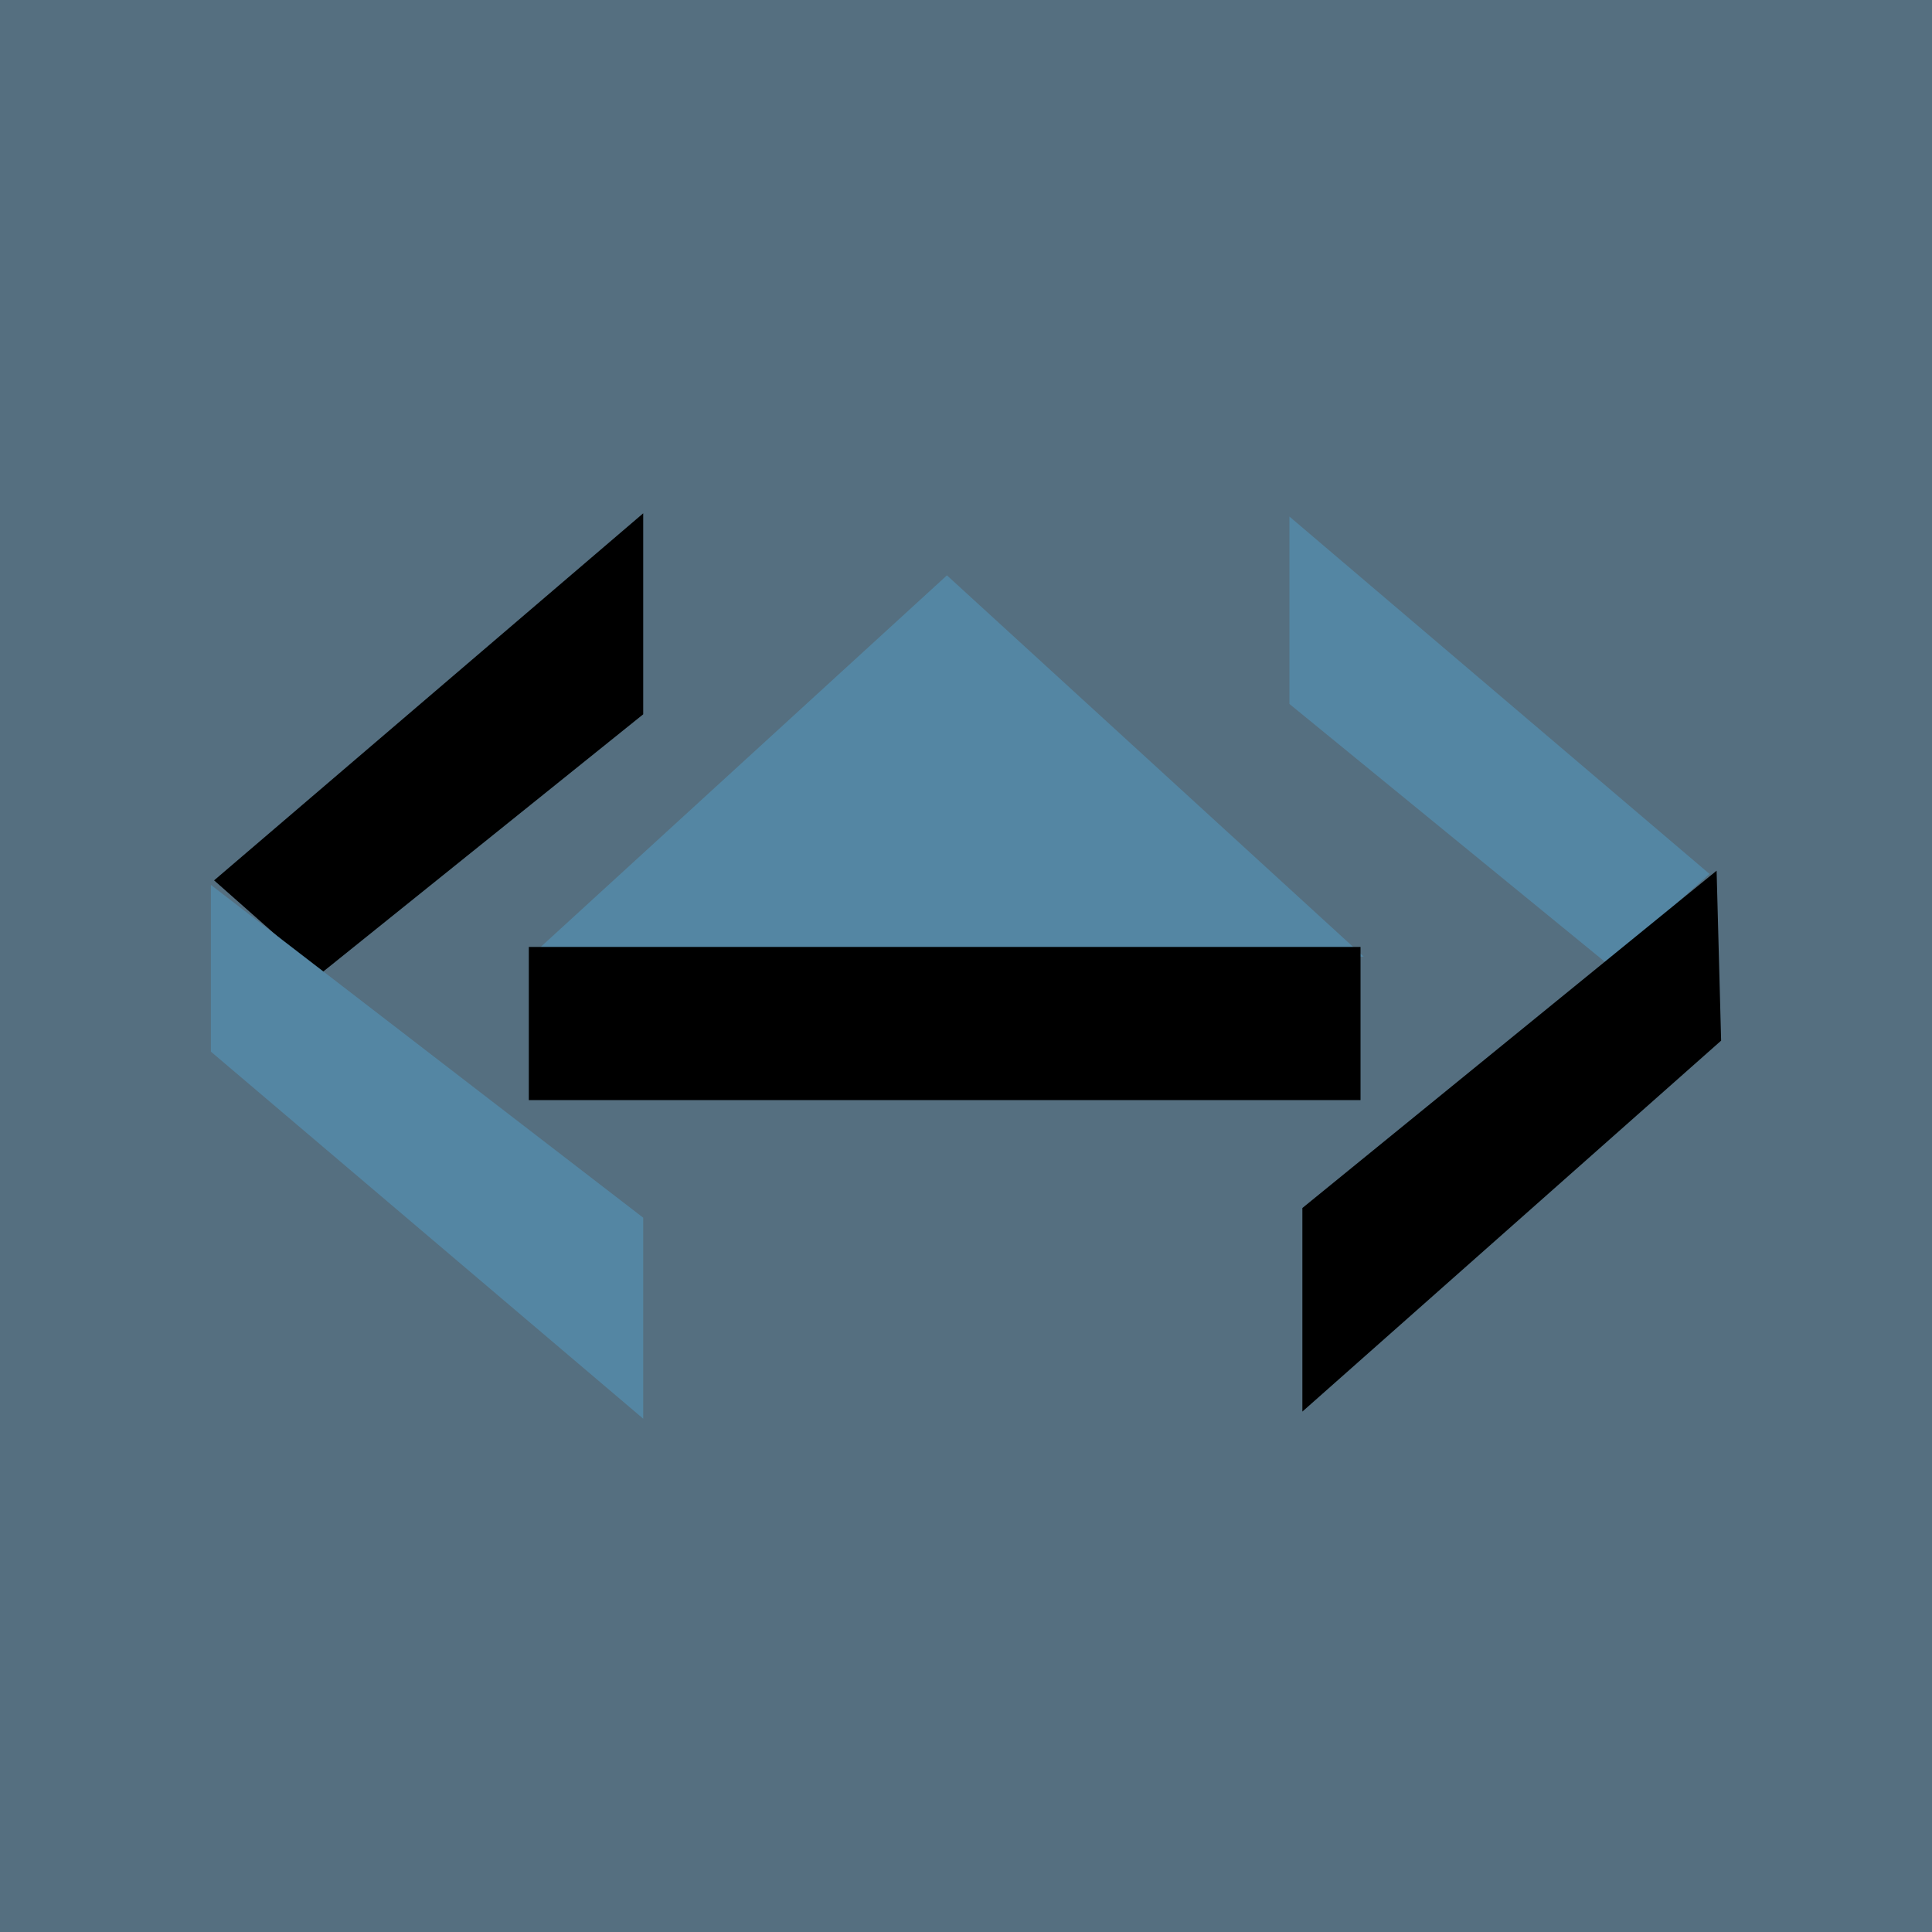
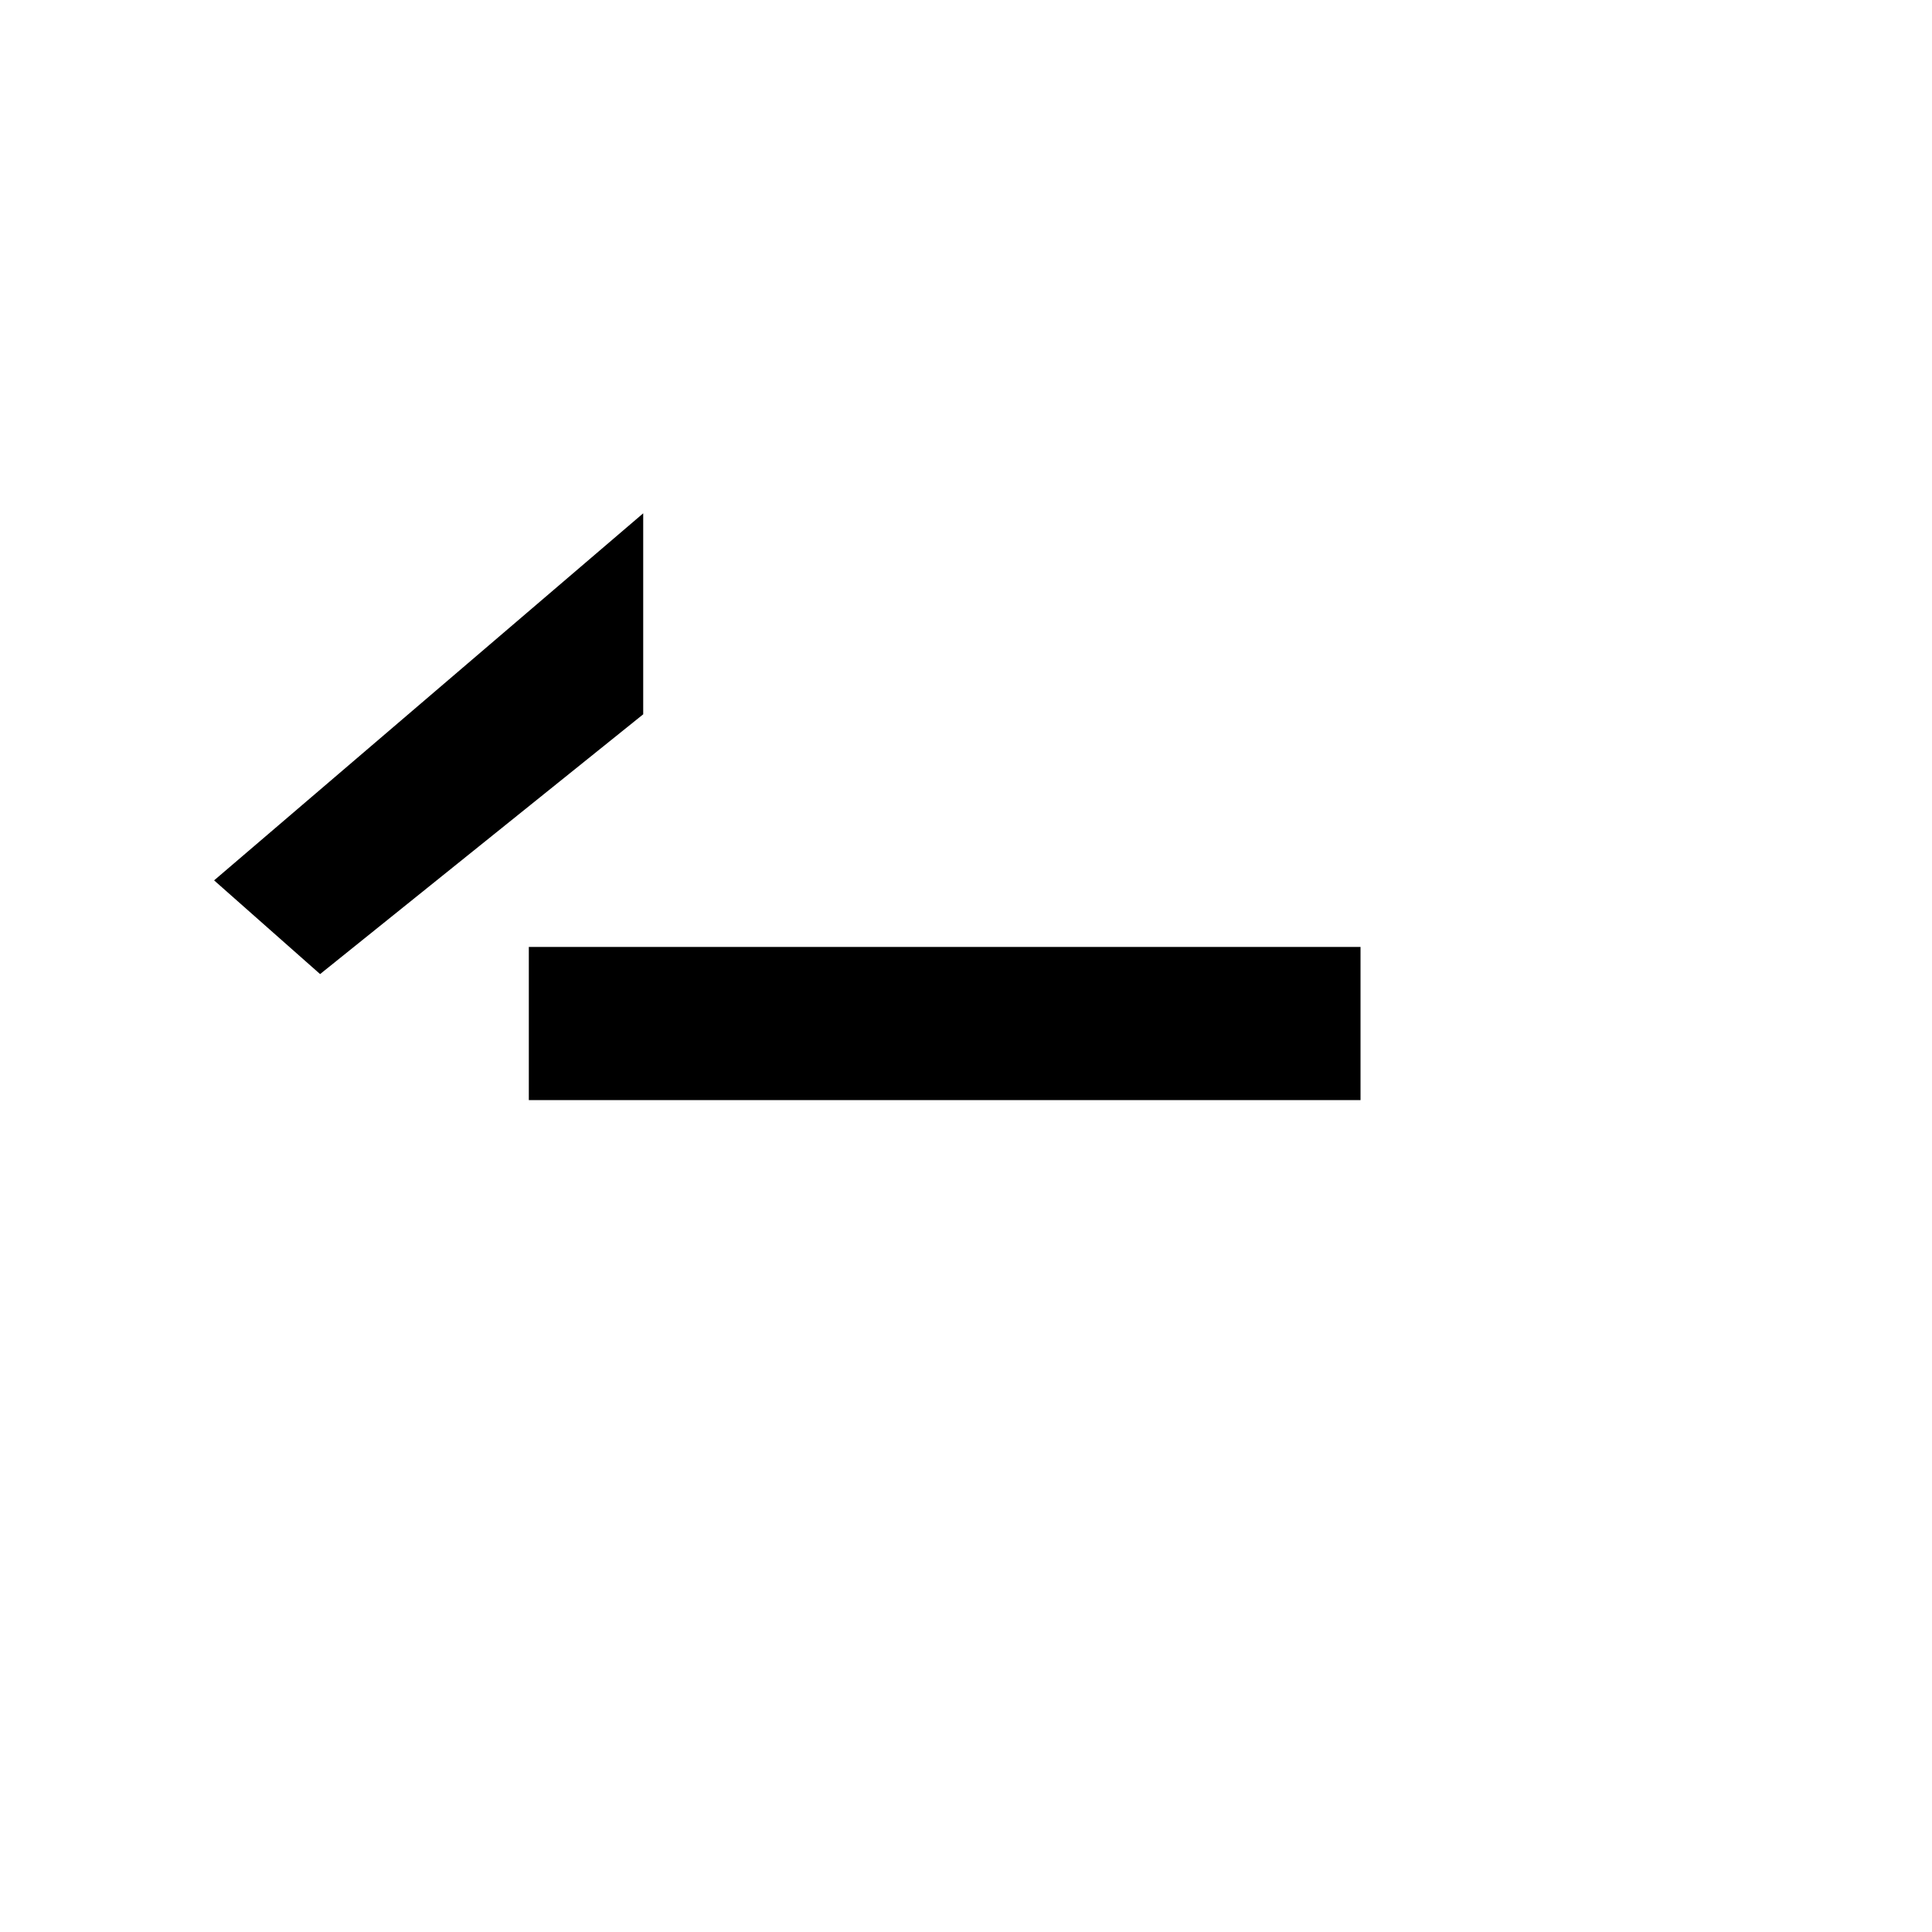
<svg xmlns="http://www.w3.org/2000/svg" width="2500" height="2500" viewBox="0 0 192.756 192.756">
  <g fill-rule="evenodd" clip-rule="evenodd">
-     <path fill="#556f80" d="M0 0h192.756v192.756H0V0z" />
-     <path fill="#5486a3" d="M94.476 57.403l41.586 38.04H52.89l41.586-38.04z" />
    <path d="M52.761 109.758V94.476h82.979v15.282H52.761zM31.936 97.184l32.237-25.918V51.213L21.361 87.835l10.575 9.349z" />
-     <path fill="#5486a3" d="M21.04 88.287l43.133 33.203v20.053L21.04 104.922V88.287zM170.557 87.191l-41.911-35.655v18.697l31.788 25.984 10.123-9.026z" />
-     <path d="M171.717 103.826l-41.779 37.008v-20.311l41.328-33.654.451 16.957z" />
  </g>
</svg>